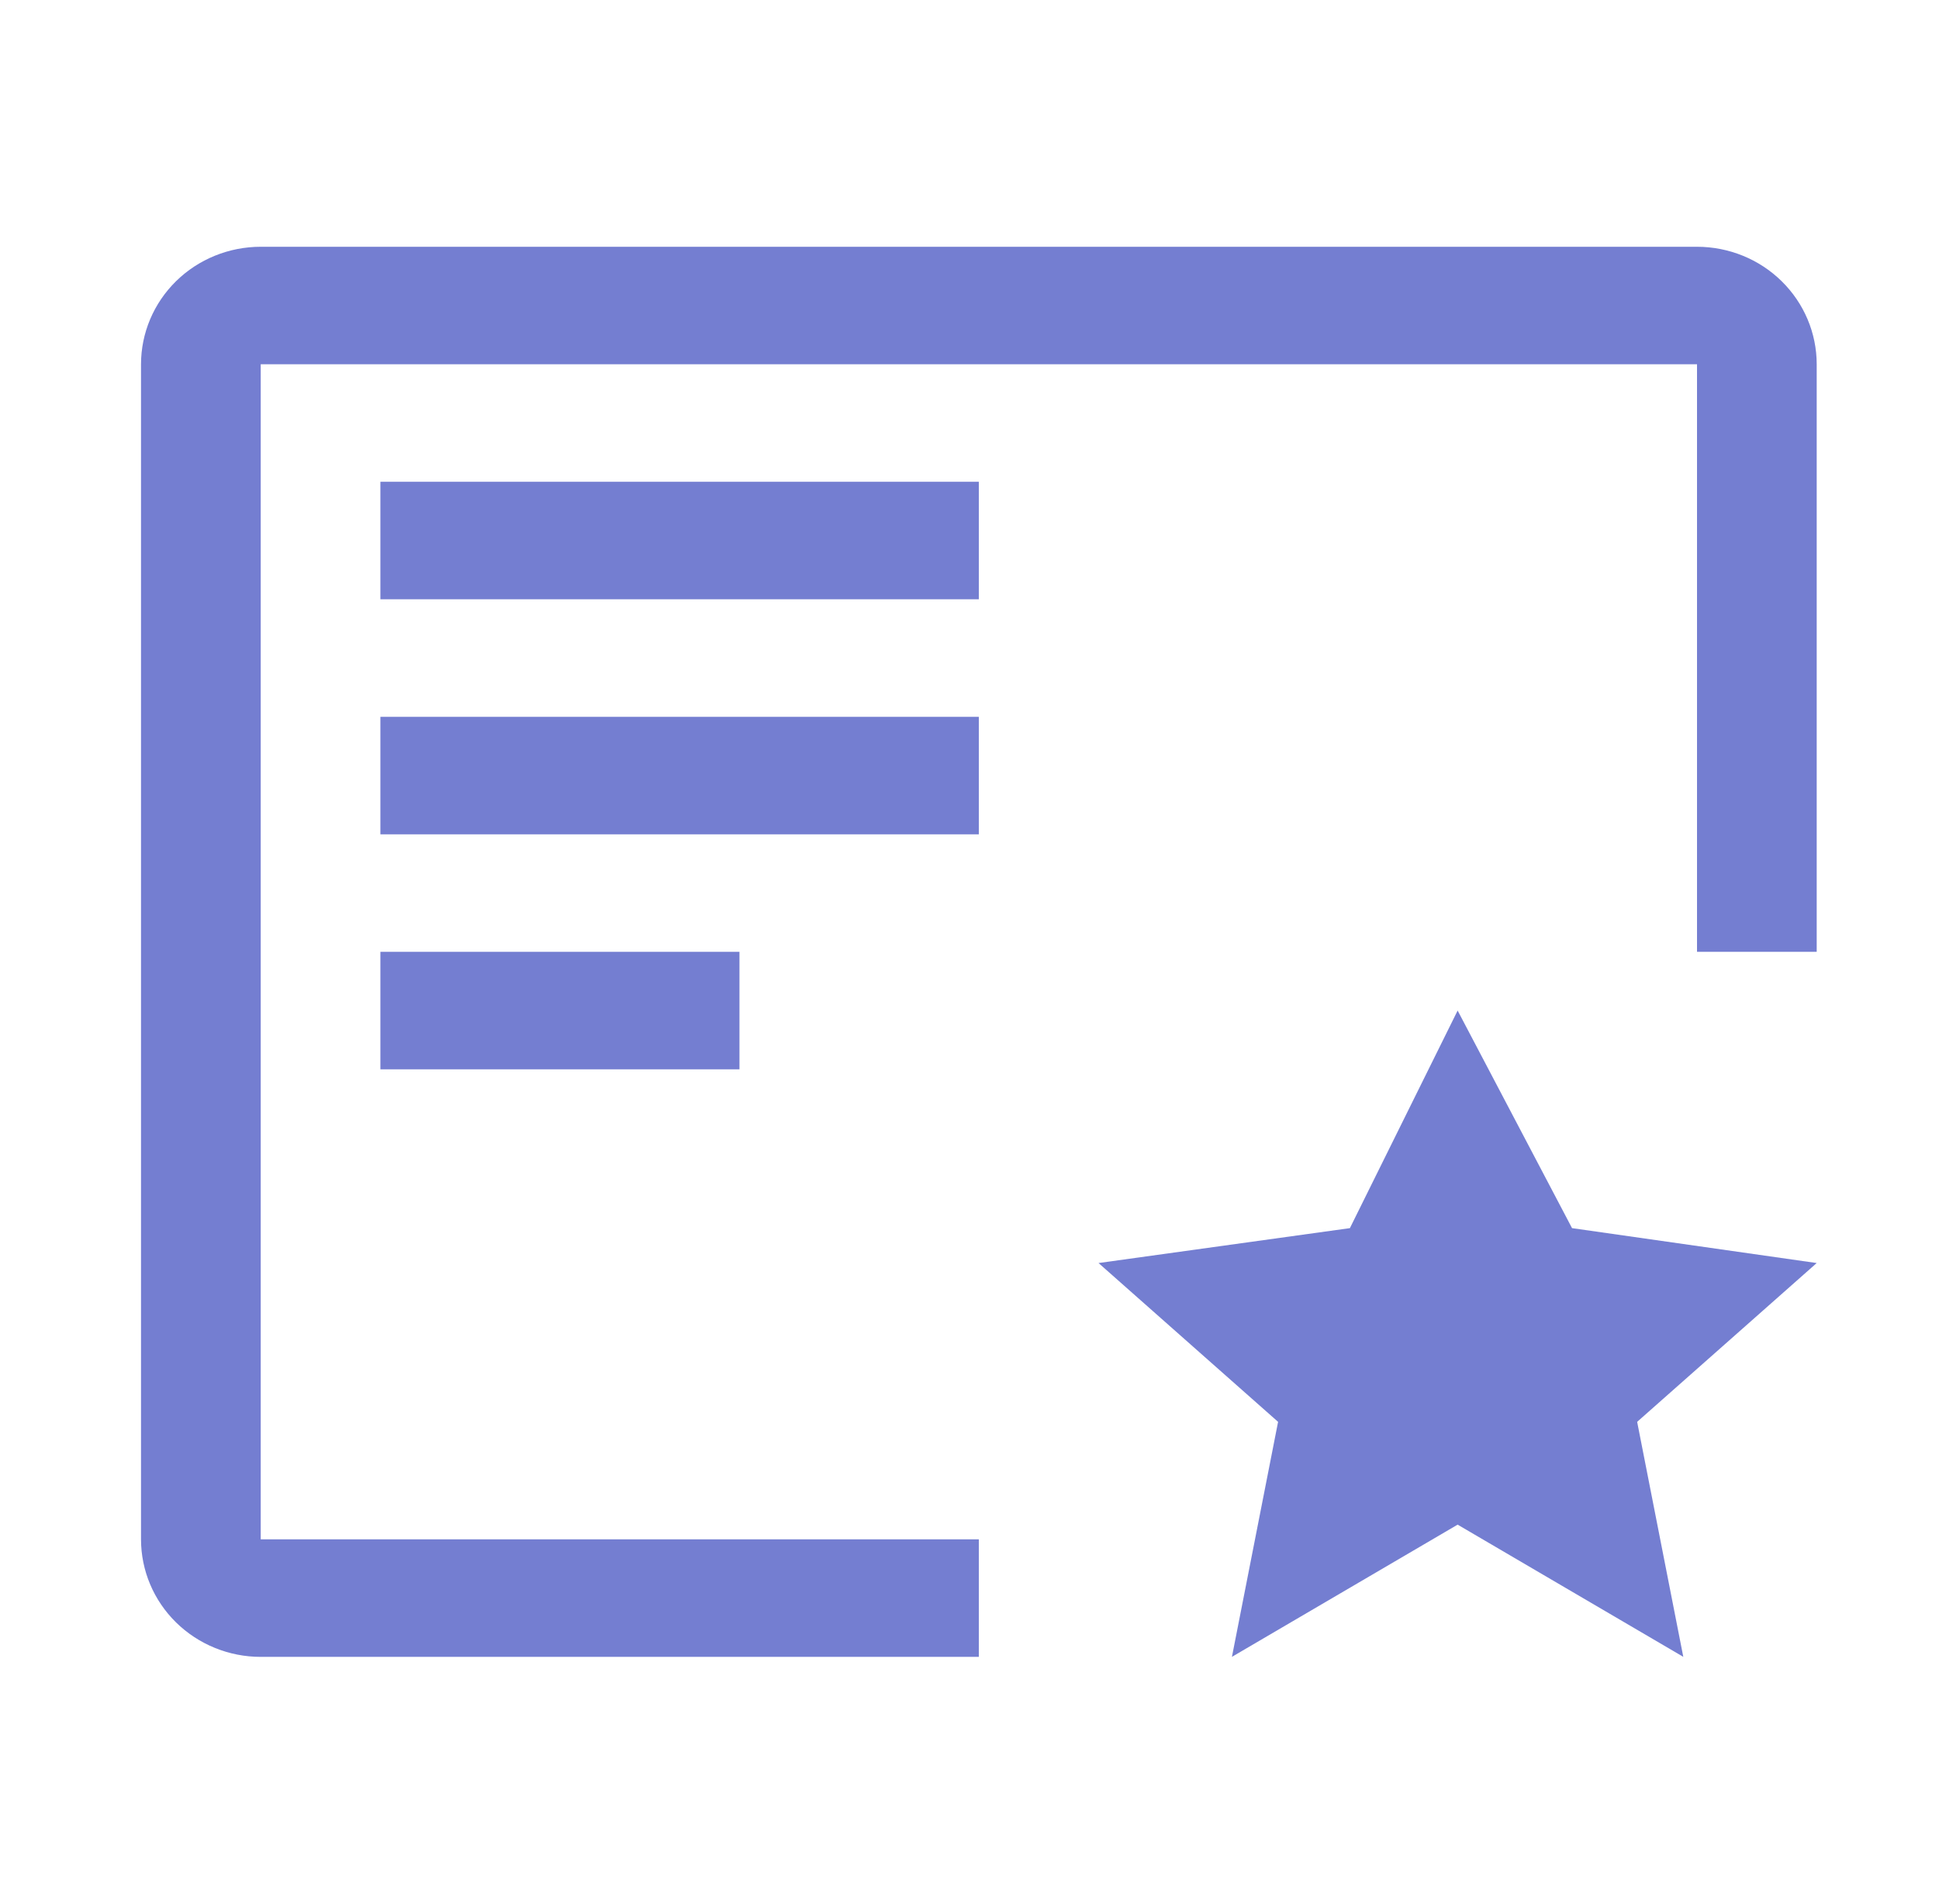
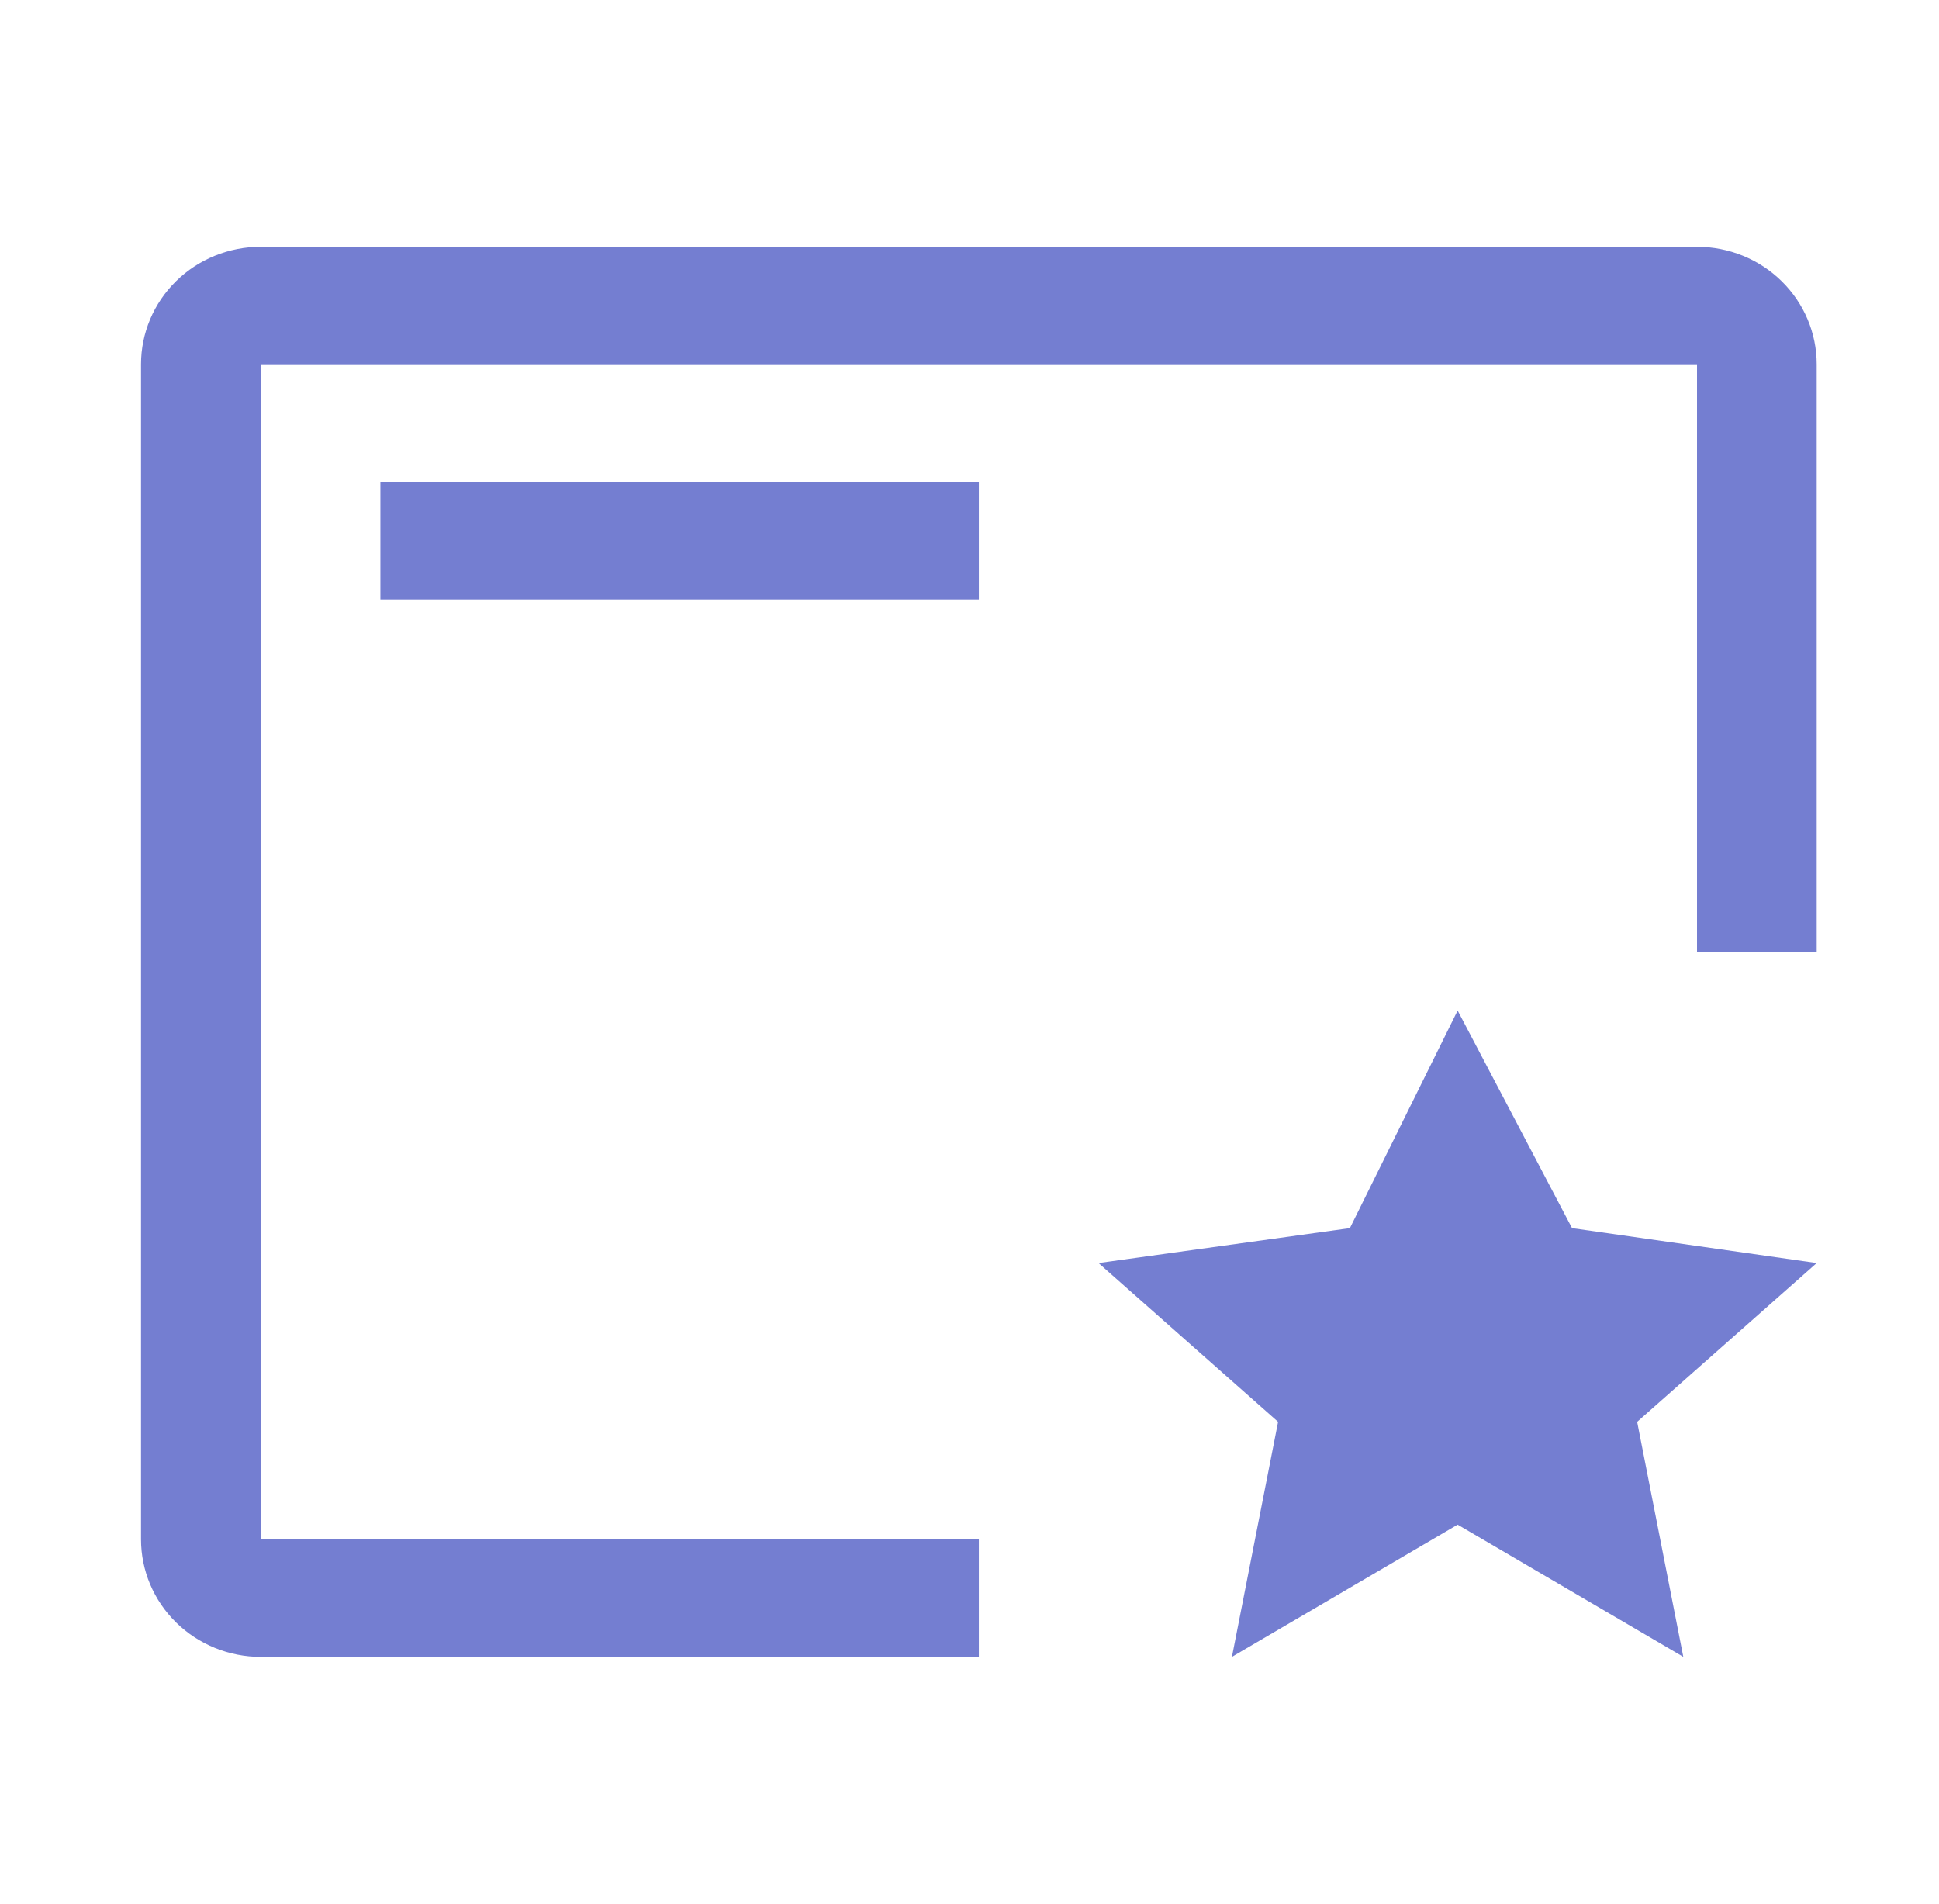
<svg xmlns="http://www.w3.org/2000/svg" width="55" height="54" viewBox="0 0 55 54" fill="none">
  <path d="M41.346 28.666L44.591 34.838L51.531 35.828L46.438 40.333L47.747 46.999L41.346 43.249L34.944 46.999L36.253 40.333L31.16 35.828L38.29 34.838L41.346 28.666Z" fill="#747ED1" />
-   <path d="M20.975 27H10.79V30.333H20.975V27Z" fill="#747ED1" />
-   <path d="M27.765 20.334H10.79V23.667H27.765V20.334Z" fill="#747ED1" />
  <path d="M27.765 13.666H10.79V16.999H27.765V13.666Z" fill="#747ED1" />
  <path d="M27.765 43.666H7.395V10.333H48.136V27H51.531V10.333C51.531 9.449 51.173 8.601 50.536 7.976C49.9 7.351 49.036 7 48.136 7H7.395C6.495 7 5.631 7.351 4.994 7.976C4.358 8.601 4 9.449 4 10.333V43.666C4 44.55 4.358 45.398 4.994 46.023C5.631 46.648 6.495 47 7.395 47H27.765V43.666Z" fill="#747ED1" />
</svg>